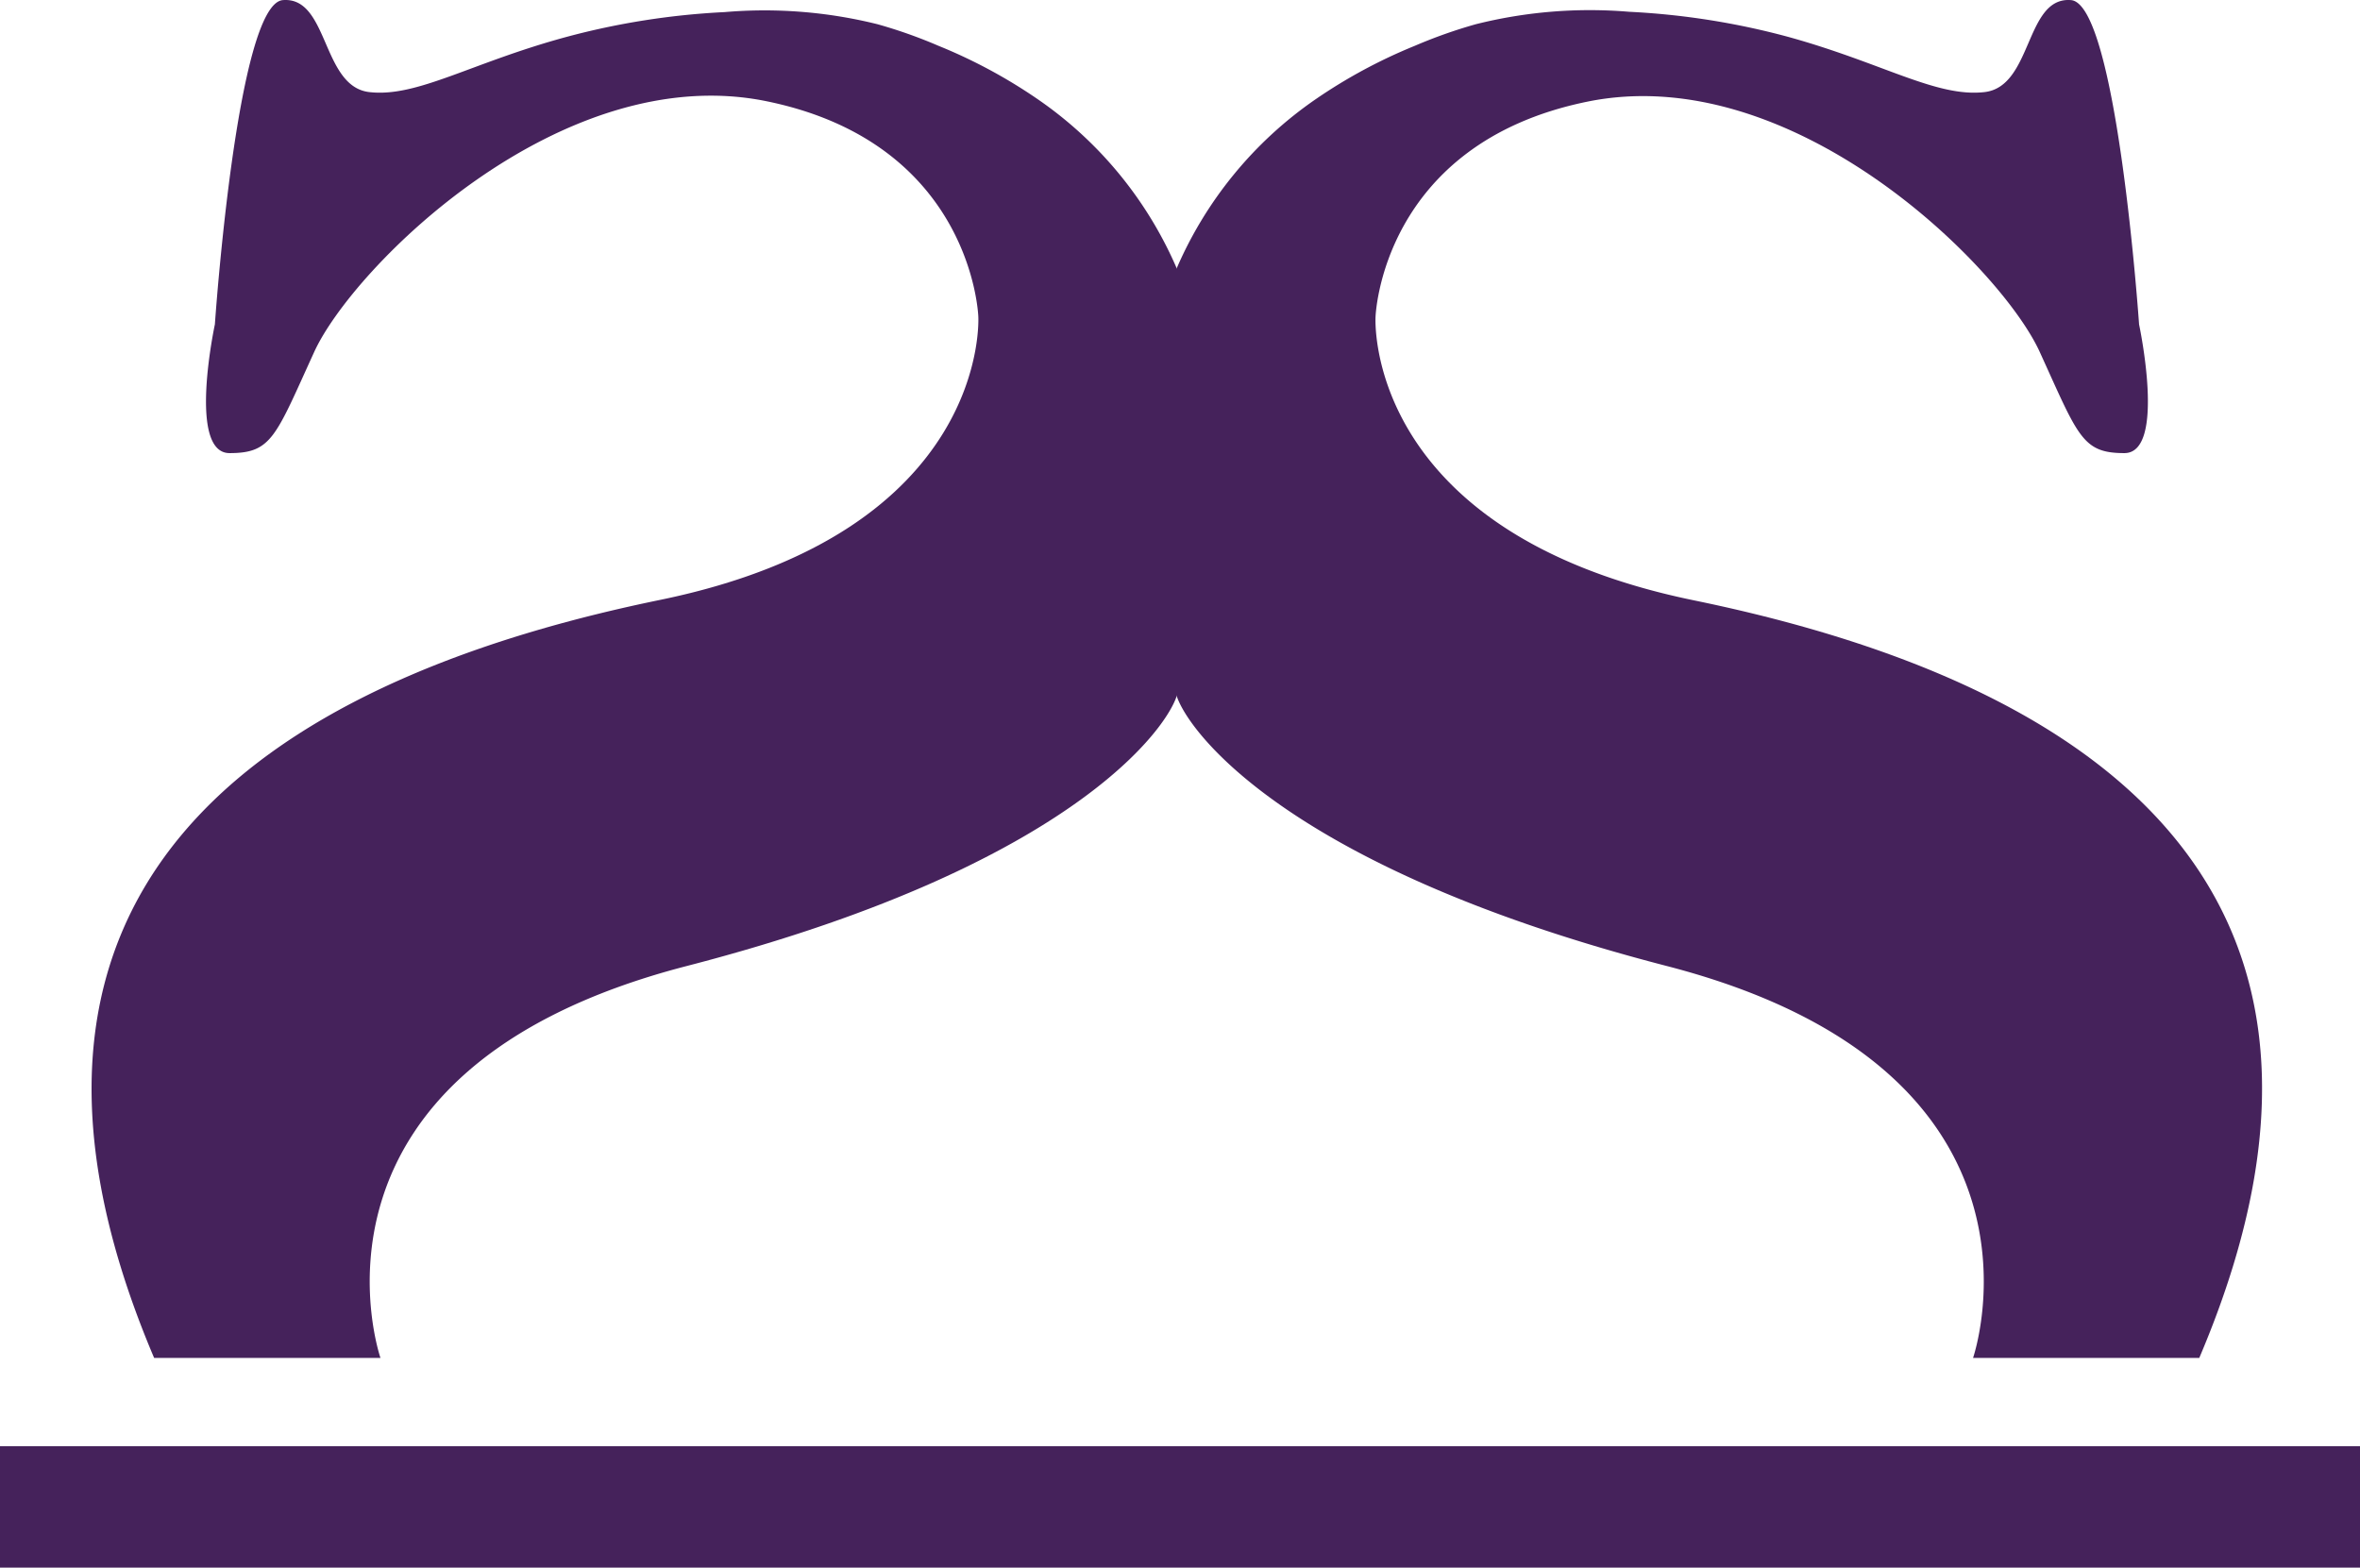
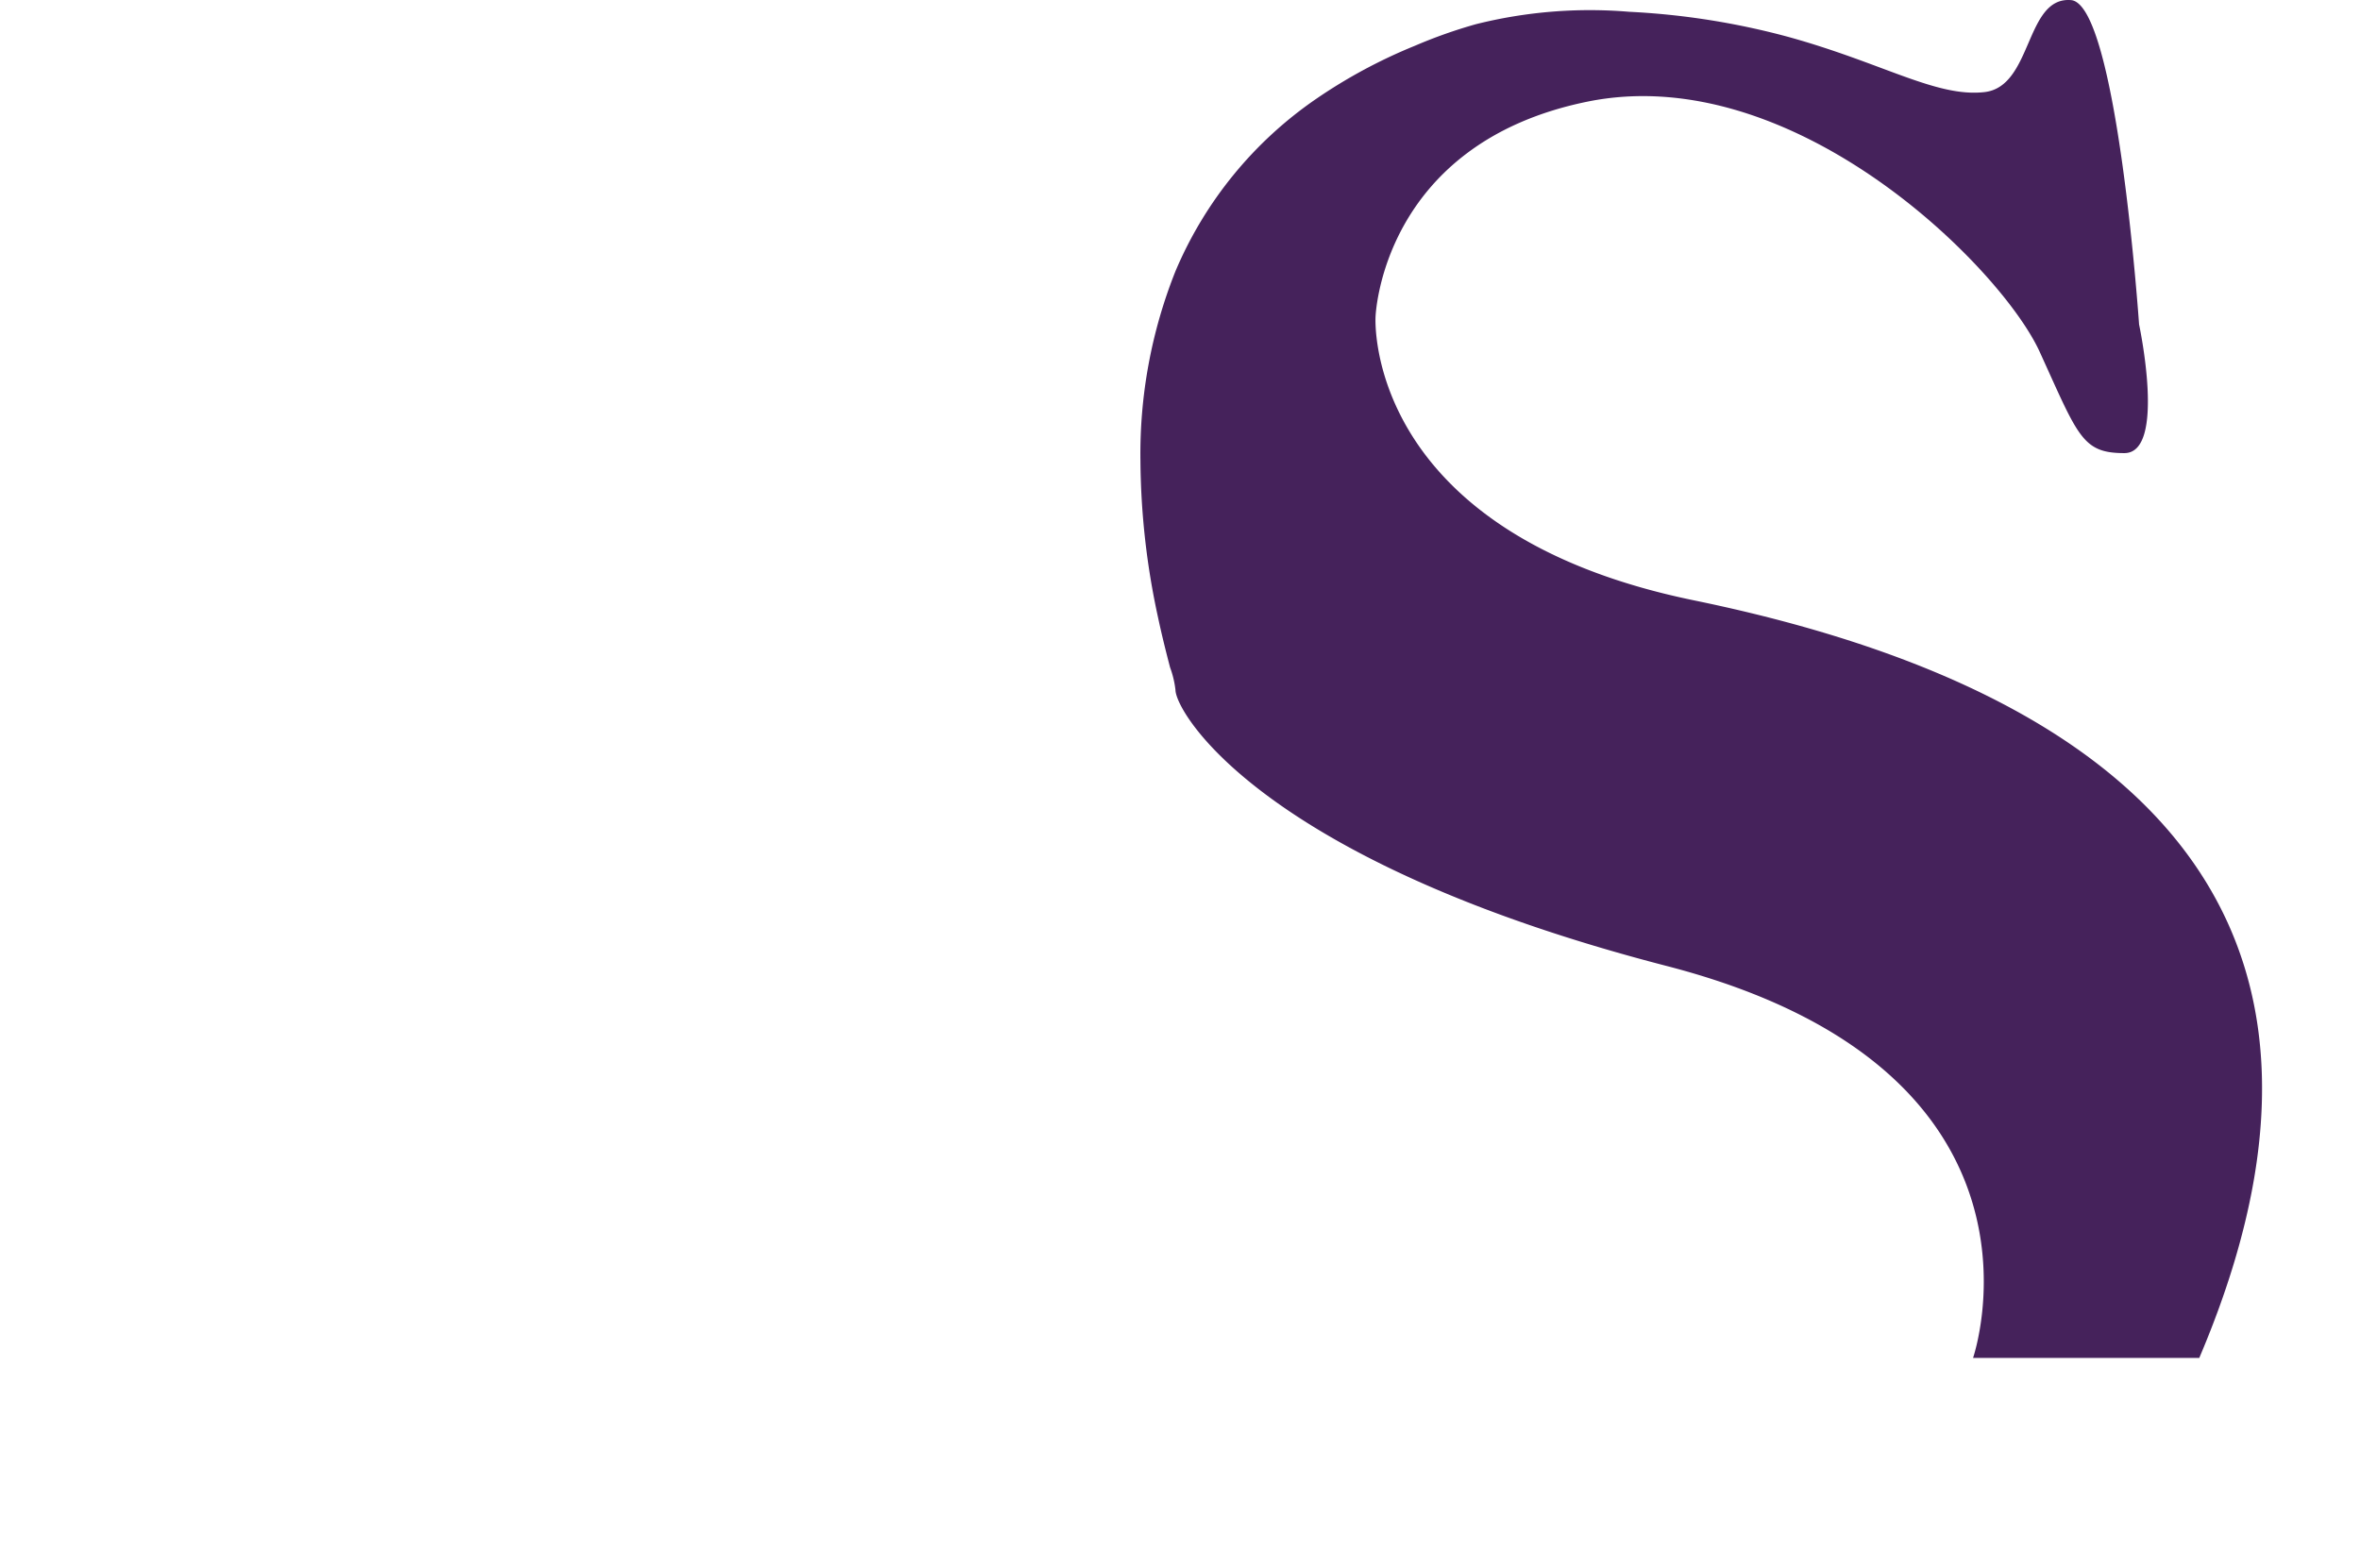
<svg xmlns="http://www.w3.org/2000/svg" id="a68d56ff-6e6b-4906-b3ea-a81945abd613" data-name="Capa 1" viewBox="0 0 218.34 145.03">
  <defs>
    <style>.f15fa7de-ef81-4969-8a5f-af8ac6e936d6{fill:#45225b;}</style>
  </defs>
  <title>logo-16624625965</title>
-   <path class="f15fa7de-ef81-4969-8a5f-af8ac6e936d6" d="M19.66,134.81H40.6s-9.2-26.55,28.34-36.26S114.38,75.06,114.38,73a9,9,0,0,1,.5-2.08c.4-1.53.78-3.06,1.11-4.61a69.26,69.26,0,0,0,1.63-14.48,45.6,45.6,0,0,0-3.24-17.56,36.54,36.54,0,0,0-13-15.93,48,48,0,0,0-9.15-4.92,45.07,45.07,0,0,0-5.65-2A43.31,43.31,0,0,0,72.43,10.3a69.33,69.33,0,0,0-14.64,2.3C48.94,15,44,18.21,39.57,17.7s-3.74-8.85-8-8.51-6.29,30-6.29,30-2.56,11.91,1.36,11.91,4.25-1.53,7.83-9.36S57.28,14.64,76.34,18.55,95.91,38.47,95.91,38.47s1.2,19.91-29.44,26.21S-.43,87.49,19.66,134.81Z" transform="translate(-5.4 -9.18)" />
  <path class="f15fa7de-ef81-4969-8a5f-af8ac6e936d6" d="M208.87,134.81H187.94s9.19-26.55-28.34-36.26S114.15,75.06,114.15,73a9,9,0,0,0-.5-2.08c-.4-1.53-.78-3.06-1.11-4.61a69.93,69.93,0,0,1-1.63-14.48,45.6,45.6,0,0,1,3.24-17.56,36.63,36.63,0,0,1,13-15.93,48.22,48.22,0,0,1,9.14-4.92,45.64,45.64,0,0,1,5.65-2,43.37,43.37,0,0,1,14.18-1.15,69.33,69.33,0,0,1,14.64,2.3C179.6,15,184.53,18.21,189,17.7s3.74-8.85,8-8.51,6.3,30,6.3,30,2.55,11.91-1.36,11.91-4.26-1.53-7.83-9.36-22.81-27.06-41.88-23.15-19.57,19.92-19.57,19.92-1.19,19.91,29.45,26.21S229,87.49,208.87,134.81Z" transform="translate(-5.4 -9.18)" />
-   <rect class="f15fa7de-ef81-4969-8a5f-af8ac6e936d6" y="133.8" width="218.34" height="11.23" />
</svg>